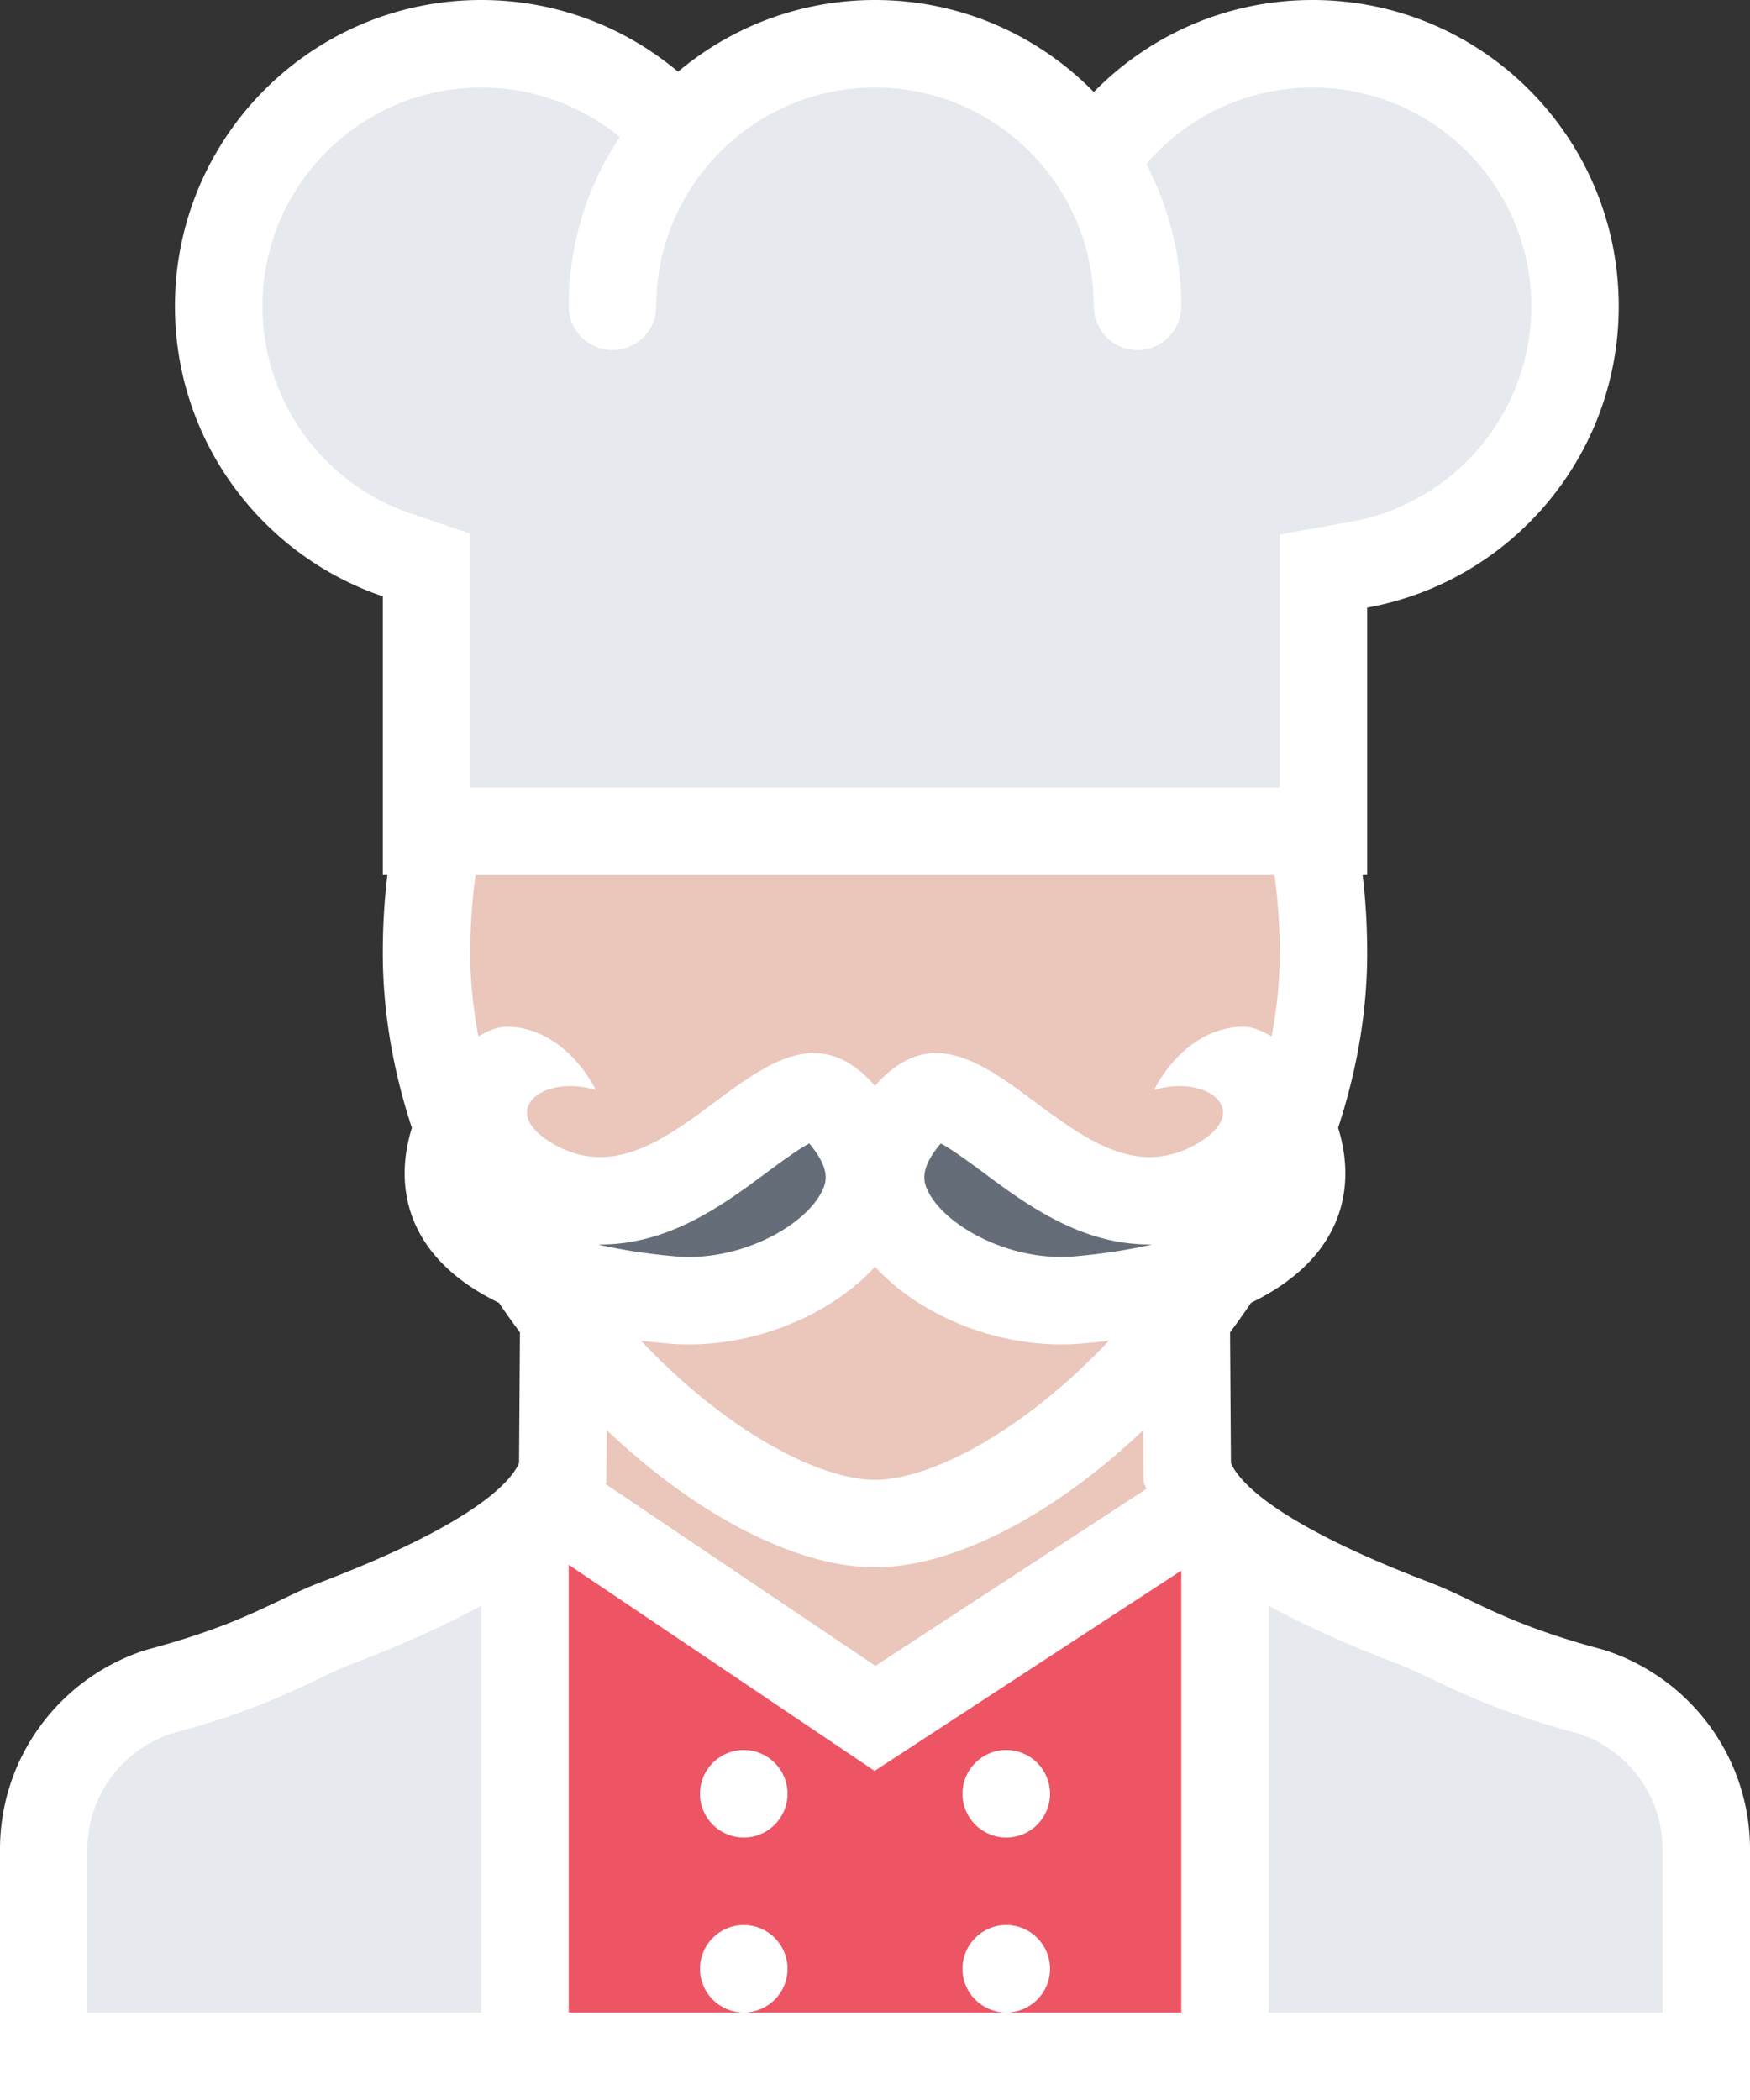
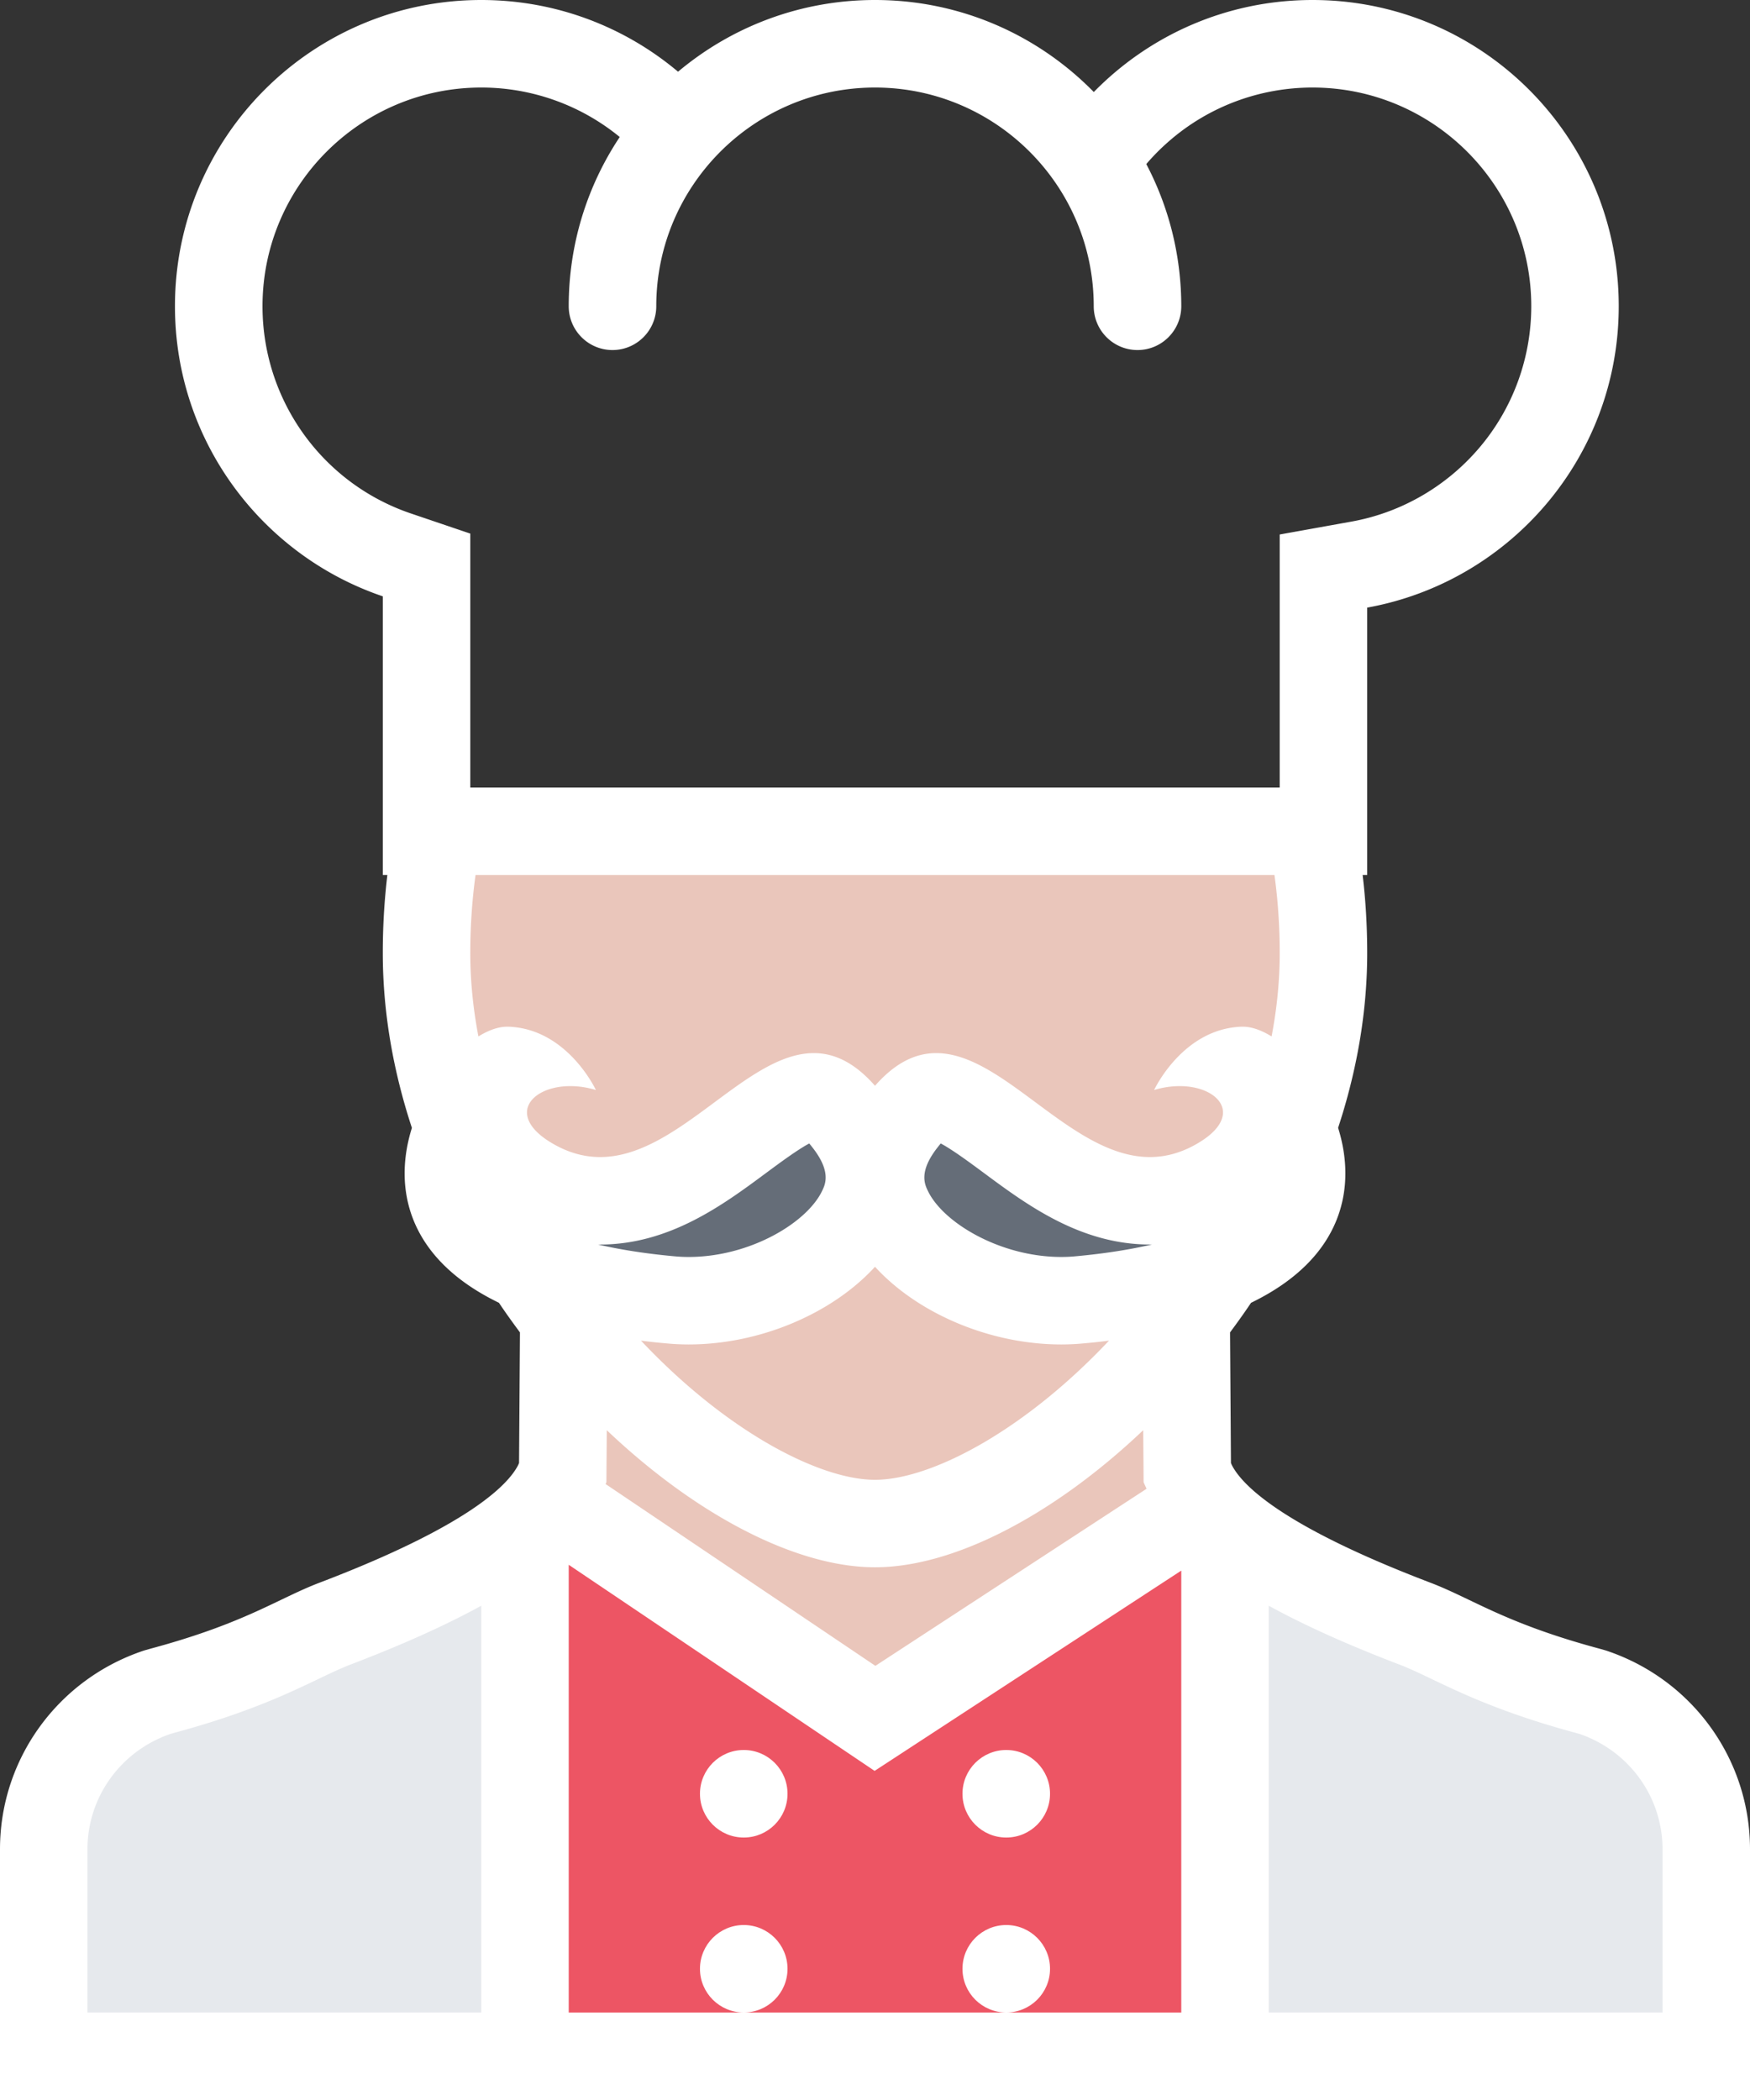
<svg xmlns="http://www.w3.org/2000/svg" xml:space="preserve" viewBox="42.67 0 426.64 511.98">
  <rect x="42.67" y="0" width="426.64" height="511.98" fill="#333333" stroke="none" />
  <path d="m433.999 412.734-100.262-42.248L265.334 418l-18-5.266-53.326-31.405-17.765-10.218L138.666 388l-69.997 34-11.328 15.31-5.999 62.686h406.656l5.328-57.998z" style="fill:#e6e9ed" />
  <path d="M147.994 200.492v31.499l16.499 59.997 41.499 55.998 50.998 22.5 60.998-34.5 47.998-79.996v-55.498z" style="fill:#eac6bb" />
-   <path d="m416.984 41.998-25.5-29.499-39.498-2.5-45.998 23.999-31.999-20.499H235.99l-34.998 13.5-12-10.5h-49.498l-33.248 21.499-8.25 41.999 16.499 40.498 36.999 17.499-5 65.498h214.492l4-62.998 52.998-36.498 7.499-38.749z" style="fill:#e6e9ed" />
  <path d="m280.489 359.486-31.499 3.75-65.747-24.5v27.5l68.997 46.498 66.498-33.749 11.749-49.498z" style="fill:#eac6bb" />
  <path d="m324.487 291.238-42.498-18.999H264.49l-18 3.25-9.25-6.499-60.997 29.498 2.75 12.25 21.249 7s30.249-4.25 33.249-4.75c2.999-.5 20.249-13.25 20.249-13.25l39.498 18 40.499-15.25z" style="fill:#656d78" />
  <path d="m339.736 372.486-85.746 47.998-75.747-49.998-4.75 5.749-4 123.245 172.243 1.25z" style="fill:#ed5564" />
  <path fill="#fff" d="m434.155 402.375-1.594-.453c-23.093-6.219-30.905-12.156-41.187-16.078-36.451-13.889-45.951-23.904-48.373-28.639-.078-.156-.156-.344-.234-.531l-.219-31.843a186 186 0 0 0 5.125-7.218c22.656-10.984 25.718-28.312 21.219-42.655 4.499-13.687 7.093-28.03 7.093-42.592 0-6.531-.375-12.89-1.109-19.031h1.109v-65.201c34.874-6.296 61.325-36.795 61.325-73.481C437.31 33.436 403.89 0 362.658 0c-20.906 0-39.78 8.593-53.326 22.437C295.769 8.593 276.895 0 255.99 0c-18.281 0-35.03 6.578-48.014 17.484C195.008 6.577 178.274 0 159.993 0c-41.232 0-74.669 33.436-74.669 74.653 0 32.842 21.203 60.732 50.67 70.731v67.951h1.109a161 161 0 0 0-1.109 19.031c0 14.562 2.594 28.905 7.094 42.607-4.5 14.327-1.438 31.655 21.218 42.64 1.656 2.469 3.375 4.858 5.125 7.218l-.219 31.843a9 9 0 0 1-.234.531c-2.422 4.734-11.921 14.75-48.389 28.639-10.266 3.922-18.077 9.859-41.17 16.078l-1.594.453c-21.015 6.953-35.155 26.452-35.155 48.451v61.154h426.64v-61.154c0-21.999-14.14-41.498-35.155-48.451M190.539 356.83l.062-8.156c21.733 20.641 46.107 33.421 65.389 33.421 19.28 0 43.654-12.78 65.389-33.421l.062 8.156.031 4.531.719 1.594-66.107 43.17-65.779-44.326.203-.453zm65.451-47.998c10.375 11.359 27.983 18.937 45.404 18.937 1.781 0 3.562-.078 5.344-.25 2.172-.188 4.266-.406 6.297-.672-9.422 9.999-19.672 18.39-29.921 24.483-10.25 6.078-19.89 9.438-27.124 9.438s-16.875-3.359-27.124-9.438c-10.25-6.094-20.499-14.484-29.921-24.483 2.031.266 4.125.484 6.297.672 1.781.172 3.562.25 5.343.25 17.422-.001 35.03-7.578 45.405-18.937m48.795-2.547c-1.109.109-2.25.156-3.391.156-14.812 0-28.765-8.312-32.498-16.078-.812-1.672-2.312-4.812 2.516-10.843q.328-.421.608-.75c2.906 1.547 7.453 4.922 10.406 7.108 10.53 7.812 23.64 17.531 40.576 17.531h.5c-5.108 1.173-11.28 2.204-18.717 2.876m-61.701-15.922c-1.828 3.797-6.047 7.688-11.577 10.688-6.406 3.469-13.828 5.391-20.922 5.391a35 35 0 0 1-3.39-.156c-7.438-.672-13.609-1.703-18.719-2.875h.5c16.938 0 30.046-9.719 40.577-17.531 2.953-2.187 7.499-5.562 10.405-7.108q.282.329.609.75c4.829 6.029 3.329 9.169 2.517 10.841M106.668 74.653c0-29.405 23.921-53.311 53.325-53.311a53.2 53.2 0 0 1 33.765 12.062c-7.859 11.812-12.437 25.999-12.437 41.249 0 5.906 4.78 10.687 10.671 10.687s10.672-4.781 10.672-10.687c0-29.405 23.921-53.311 53.326-53.311 29.404 0 53.326 23.905 53.326 53.311 0 5.906 4.781 10.687 10.672 10.687 5.89 0 10.671-4.781 10.671-10.687v-.047c-.016-12.484-3.094-24.265-8.53-34.608a53 53 0 0 1 5.452-5.5c9.702-8.5 22.155-13.156 35.077-13.156 29.404 0 53.326 23.905 53.326 53.311 0 12.593-4.453 24.796-12.547 34.374-8.016 9.5-19.108 15.937-31.232 18.125l-17.547 3.156v61.685H157.322v-61.904l-14.469-4.906c-21.655-7.344-36.185-27.656-36.185-50.53m246.709 138.682c.844 6.156 1.281 12.5 1.281 19.031 0 6.656-.672 13.468-1.984 20.312-2.469-1.531-4.875-2.375-7-2.375h-.234c-14.452.438-21.405 15.438-21.405 15.438a21.5 21.5 0 0 1 6.234-.953c9.968 0 16.062 7.671 3.469 14.468-3.672 1.984-7.25 2.828-10.734 2.828-19.108 0-35.452-25.343-52.091-25.343-4.922 0-9.875 2.219-14.922 7.969-5.047-5.75-10-7.969-14.922-7.969-16.64 0-32.982 25.343-52.092 25.343-3.484 0-7.062-.844-10.749-2.828-12.578-6.797-6.484-14.468 3.484-14.468 1.968 0 4.077.297 6.233.953 0 0-6.952-15-21.405-15.438h-.234c-2.125 0-4.531.844-7 2.375-1.312-6.843-1.983-13.656-1.983-20.312 0-6.531.438-12.875 1.28-19.031zM63.997 450.826c0-12.688 8.109-23.937 20.202-28.092l.953-.281c17.625-4.75 27.765-9.594 35.171-13.141 3.047-1.453 5.469-2.609 7.875-3.531 13.39-5.109 23.749-9.891 31.795-14.312v99.168H63.997zm117.324 39.81V381.485l74.575 50.248 74.763-48.826v107.729H181.321m266.661 0h-95.996v-99.168c8.047 4.422 18.406 9.203 31.812 14.328 2.39.906 4.812 2.062 7.858 3.516 7.406 3.547 17.547 8.391 35.171 13.156l.953.266c12.093 4.155 20.202 15.404 20.202 28.092z" />
  <path fill="#fff" d="M223.991 426.639c-5.891 0-10.672 4.781-10.672 10.671 0 5.891 4.781 10.672 10.672 10.672s10.671-4.781 10.671-10.672c0-5.889-4.78-10.671-10.671-10.671M223.991 469.31c-5.891 0-10.672 4.78-10.672 10.671s4.781 10.655 10.672 10.655 10.671-4.765 10.671-10.655-4.78-10.671-10.671-10.671M287.988 447.982c5.891 0 10.672-4.781 10.672-10.672 0-5.89-4.781-10.671-10.672-10.671-5.89 0-10.671 4.781-10.671 10.671 0 5.891 4.781 10.672 10.671 10.672M287.988 469.31c-5.89 0-10.671 4.78-10.671 10.671s4.781 10.655 10.671 10.655c5.891 0 10.672-4.765 10.672-10.655s-4.781-10.671-10.672-10.671" />
</svg>